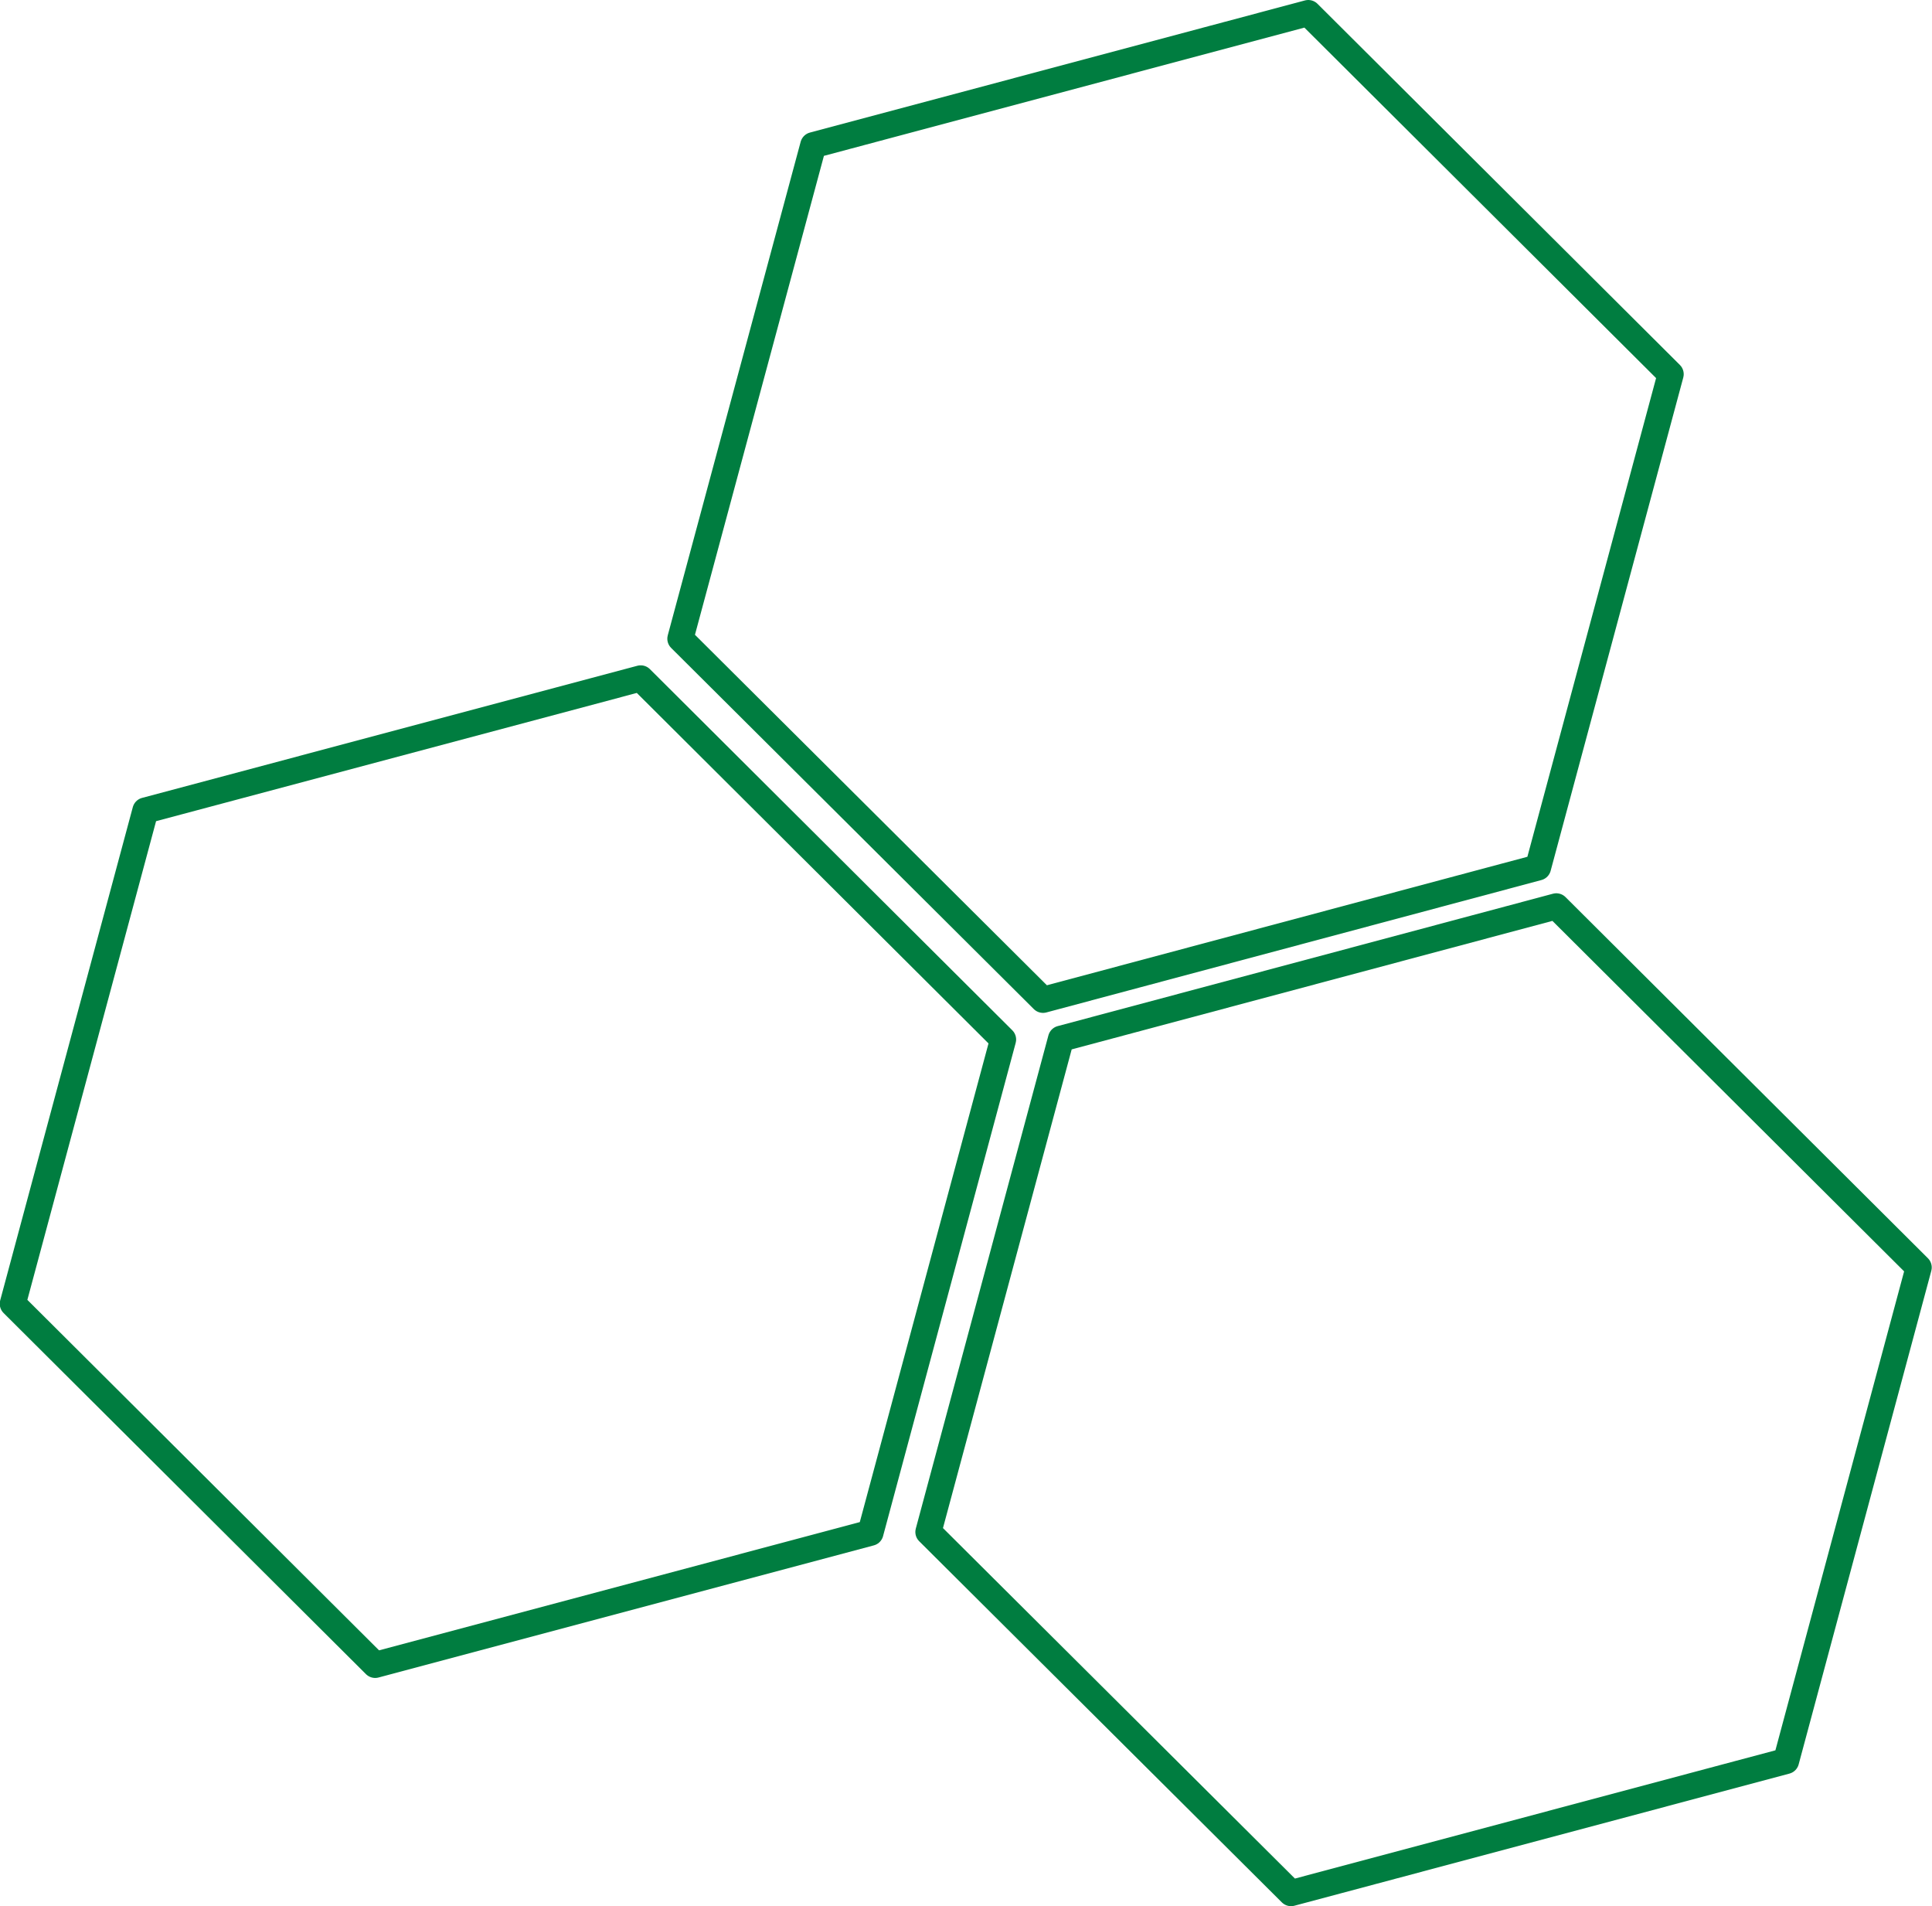
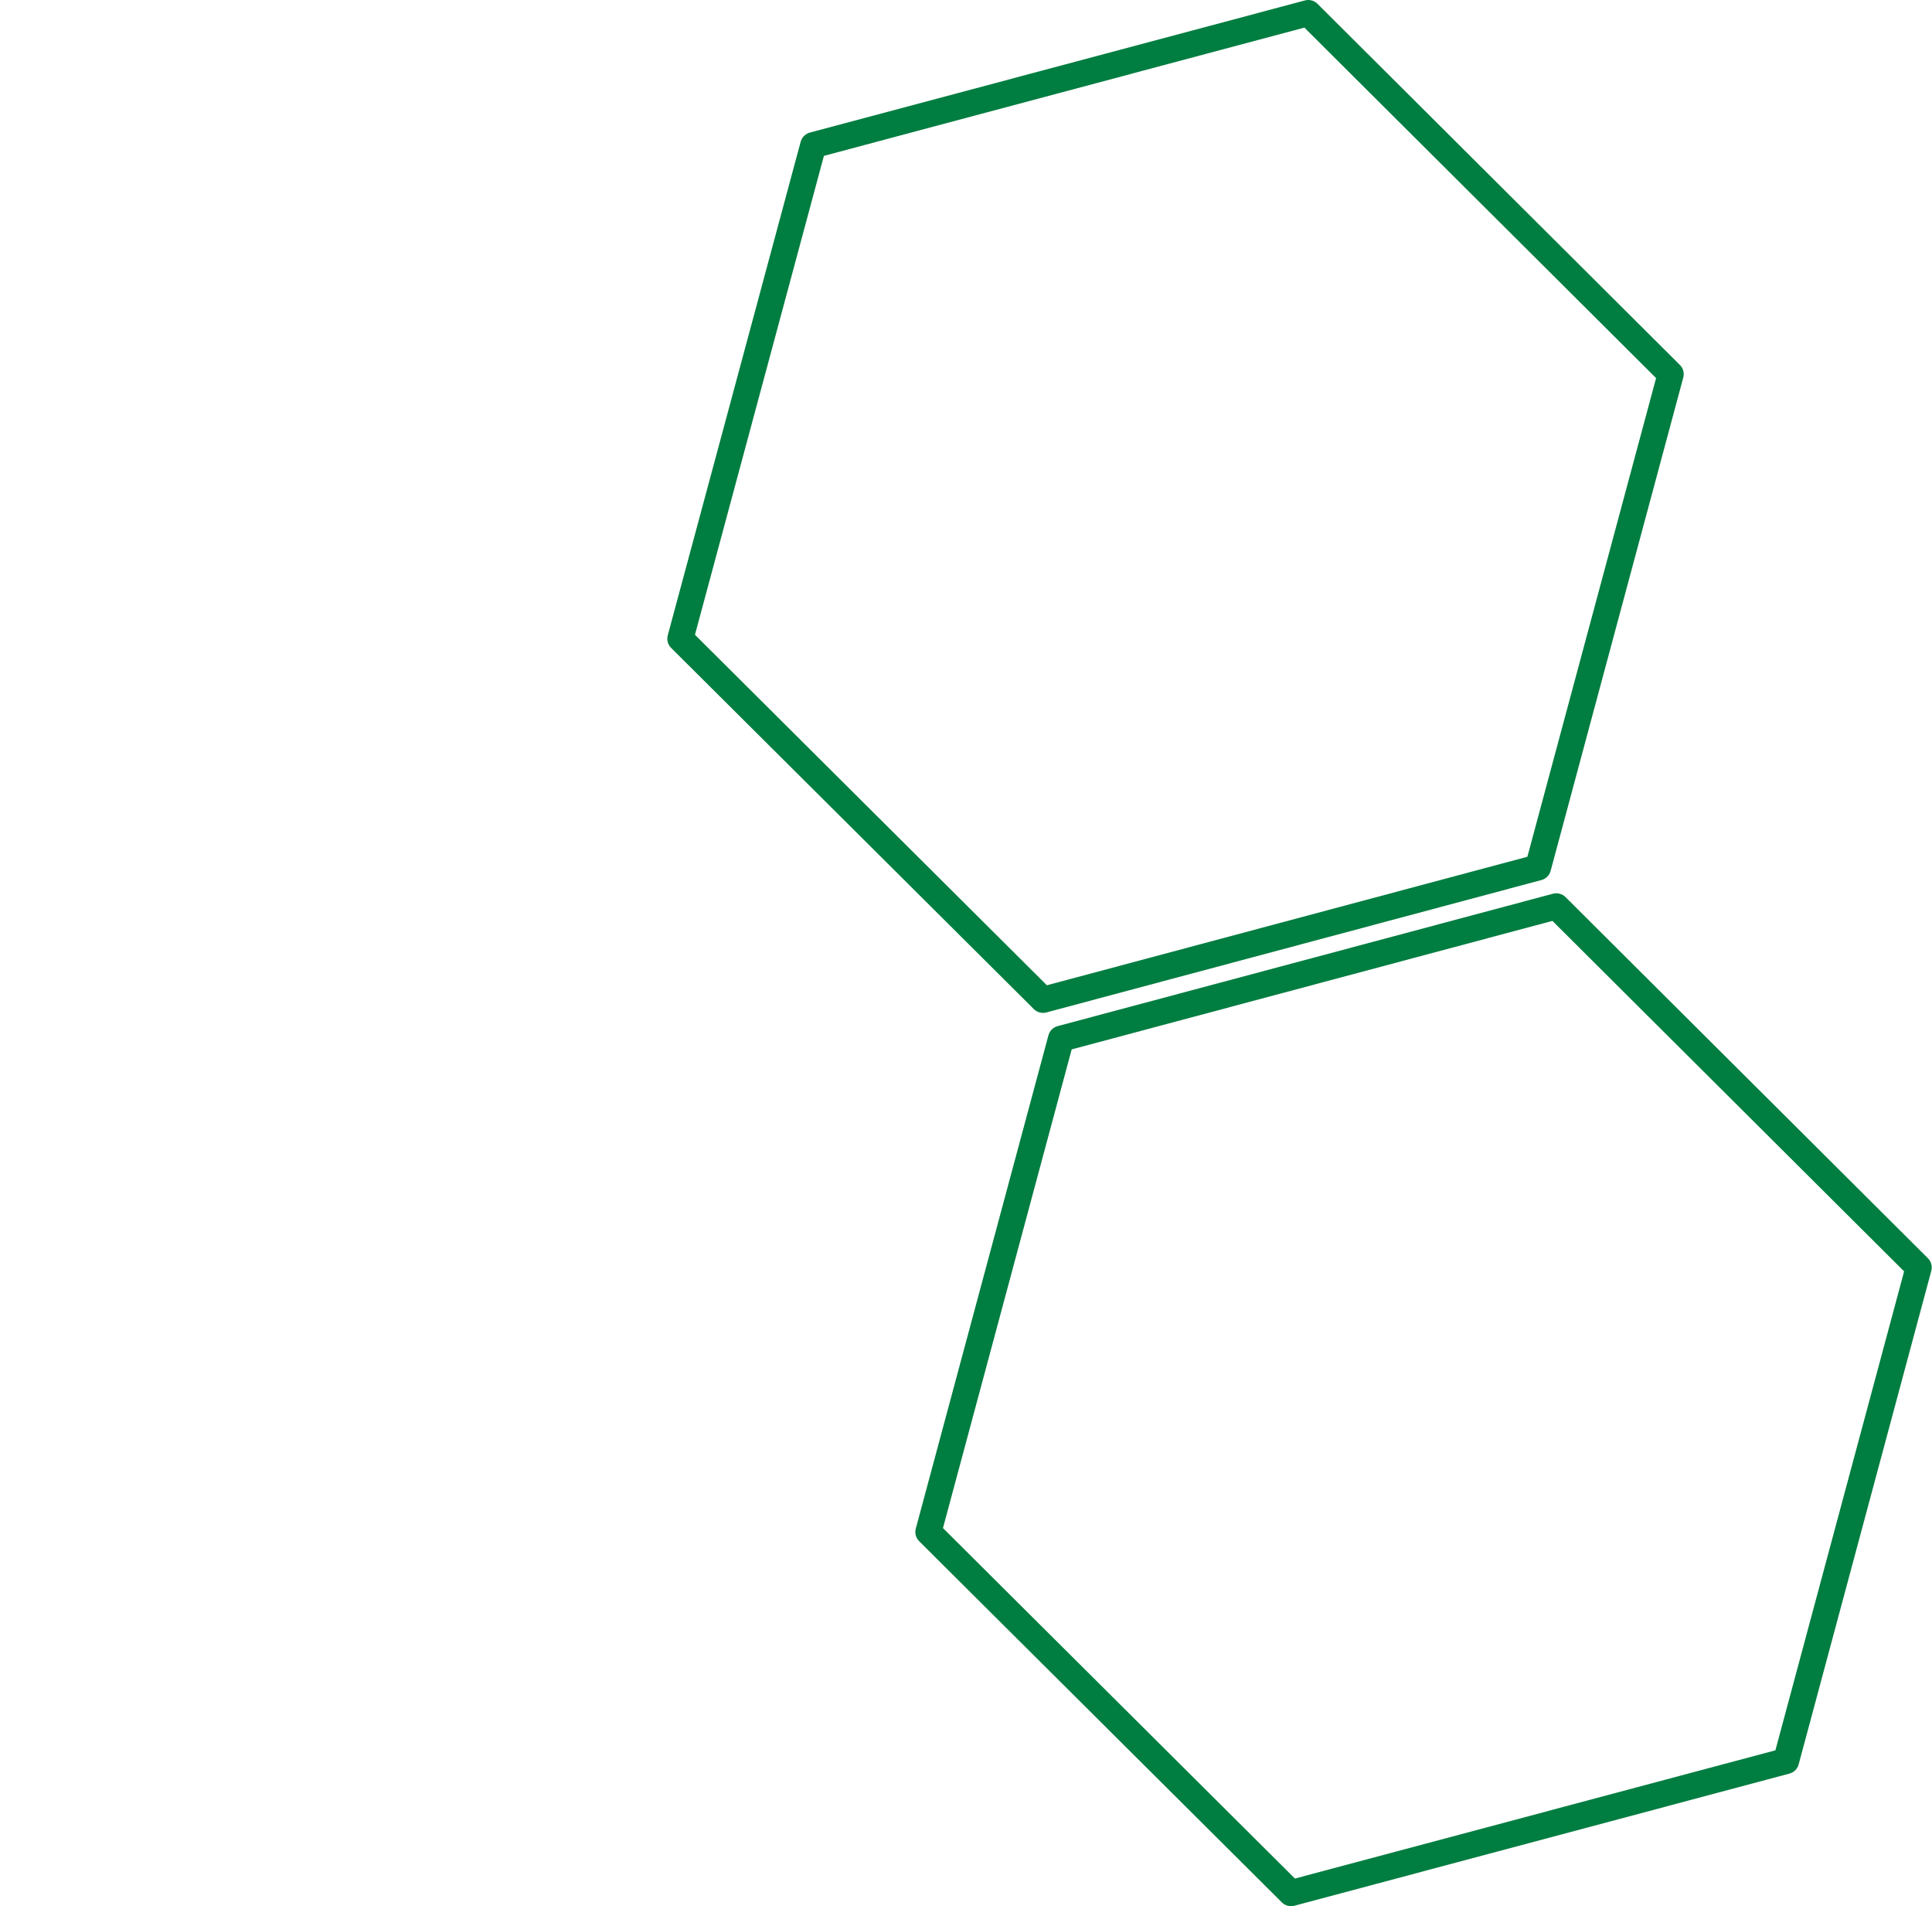
<svg xmlns="http://www.w3.org/2000/svg" xmlns:xlink="http://www.w3.org/1999/xlink" id="ico" width="74" height="73" viewBox="0 0 74 73">
  <defs>
    <style>
      .cls-1, .cls-2, .cls-3 {
        fill: #fff;
        stroke: #007d40;
        stroke-linejoin: round;
        stroke-width: 1px;
        fill-rule: evenodd;
      }

      .cls-1 {
        filter: url(#filter);
      }

      .cls-2 {
        filter: url(#filter-2);
      }

      .cls-3 {
        filter: url(#filter-3);
      }
    </style>
    <filter id="filter" x="1170" y="4071.47" width="37.91" height="37.78" filterUnits="userSpaceOnUse">
      <feFlood result="flood" flood-color="#f1f1f1" />
      <feComposite result="composite" operator="in" in2="SourceGraphic" />
      <feBlend result="blend" in2="SourceGraphic" />
    </filter>
    <filter id="filter-2" x="1195.56" y="4046" width="37.94" height="37.78" filterUnits="userSpaceOnUse">
      <feFlood result="flood" flood-color="#f1f1f1" />
      <feComposite result="composite" operator="in" in2="SourceGraphic" />
      <feBlend result="blend" in2="SourceGraphic" />
    </filter>
    <filter id="filter-3" x="1205.06" y="4080.22" width="37.94" height="37.78" filterUnits="userSpaceOnUse">
      <feFlood result="flood" flood-color="#f1f1f1" />
      <feComposite result="composite" operator="in" in2="SourceGraphic" />
      <feBlend result="blend" in2="SourceGraphic" />
    </filter>
  </defs>
  <g transform="translate(-1169.5 -4045.5)" style="fill: #fff; filter: url(#filter)">
-     <path id="Mnohoúhelník_1" data-name="Mnohoúhelník 1" class="cls-1" d="M1202.84,4104.2l-18.97,5.06-13.88-13.83,5.08-18.89,18.97-5.06,13.88,13.83Z" style="stroke: inherit; filter: none; fill: inherit" />
-   </g>
+     </g>
  <use transform="translate(-1169.5 -4045.5)" xlink:href="#Mnohoúhelník_1" style="stroke: #007d40; filter: none; fill: none" />
  <g transform="translate(-1169.5 -4045.5)" style="fill: #fff; filter: url(#filter-2)">
    <path id="Mnohoúhelník_1_kopie" data-name="Mnohoúhelník 1 kopie" class="cls-2" d="M1228.41,4078.72l-18.96,5.07-13.89-13.83,5.09-18.9,18.96-5.06,13.88,13.83Z" style="stroke: inherit; filter: none; fill: inherit" />
  </g>
  <use transform="translate(-1169.5 -4045.5)" xlink:href="#Mnohoúhelník_1_kopie" style="stroke: #007d40; filter: none; fill: none" />
  <g transform="translate(-1169.5 -4045.5)" style="fill: #fff; filter: url(#filter-3)">
    <path id="Mnohoúhelník_1_kopie_2" data-name="Mnohoúhelník 1 kopie 2" class="cls-3" d="M1237.91,4112.94l-18.96,5.06-13.89-13.83,5.08-18.89,18.97-5.07,13.88,13.83Z" style="stroke: inherit; filter: none; fill: inherit" />
  </g>
  <use transform="translate(-1169.5 -4045.5)" xlink:href="#Mnohoúhelník_1_kopie_2" style="stroke: #007d40; filter: none; fill: none" />
</svg>